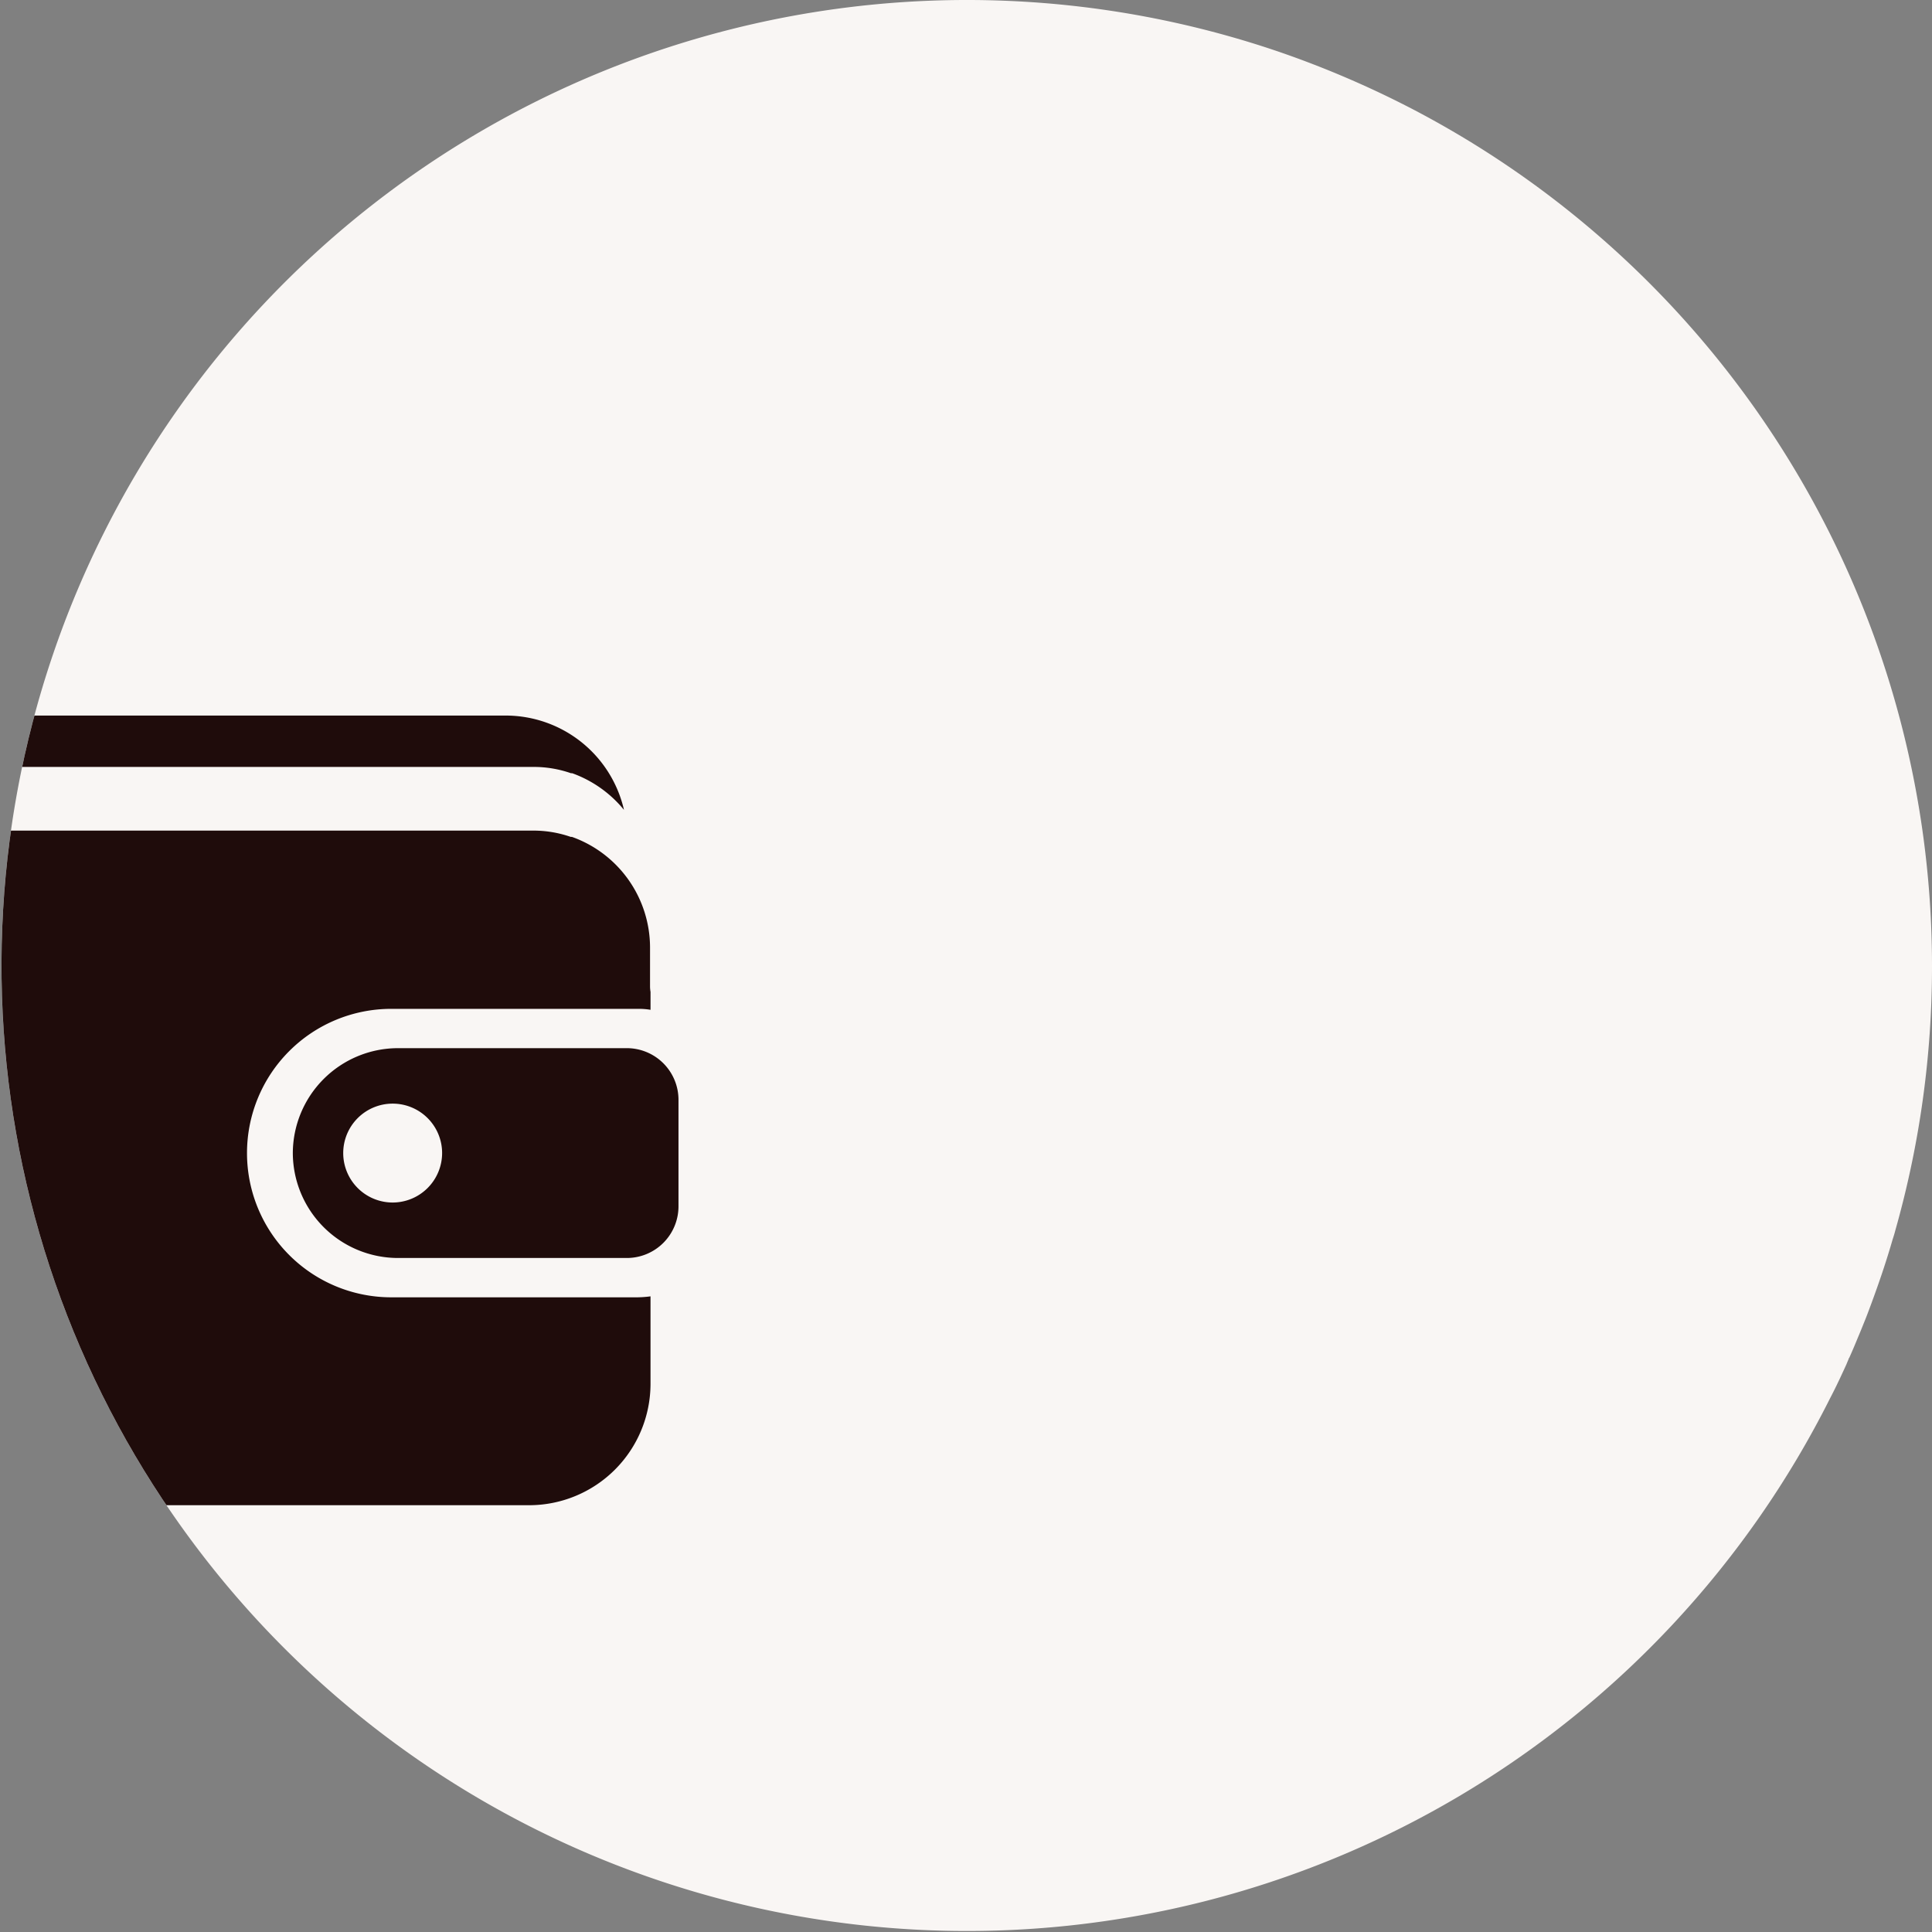
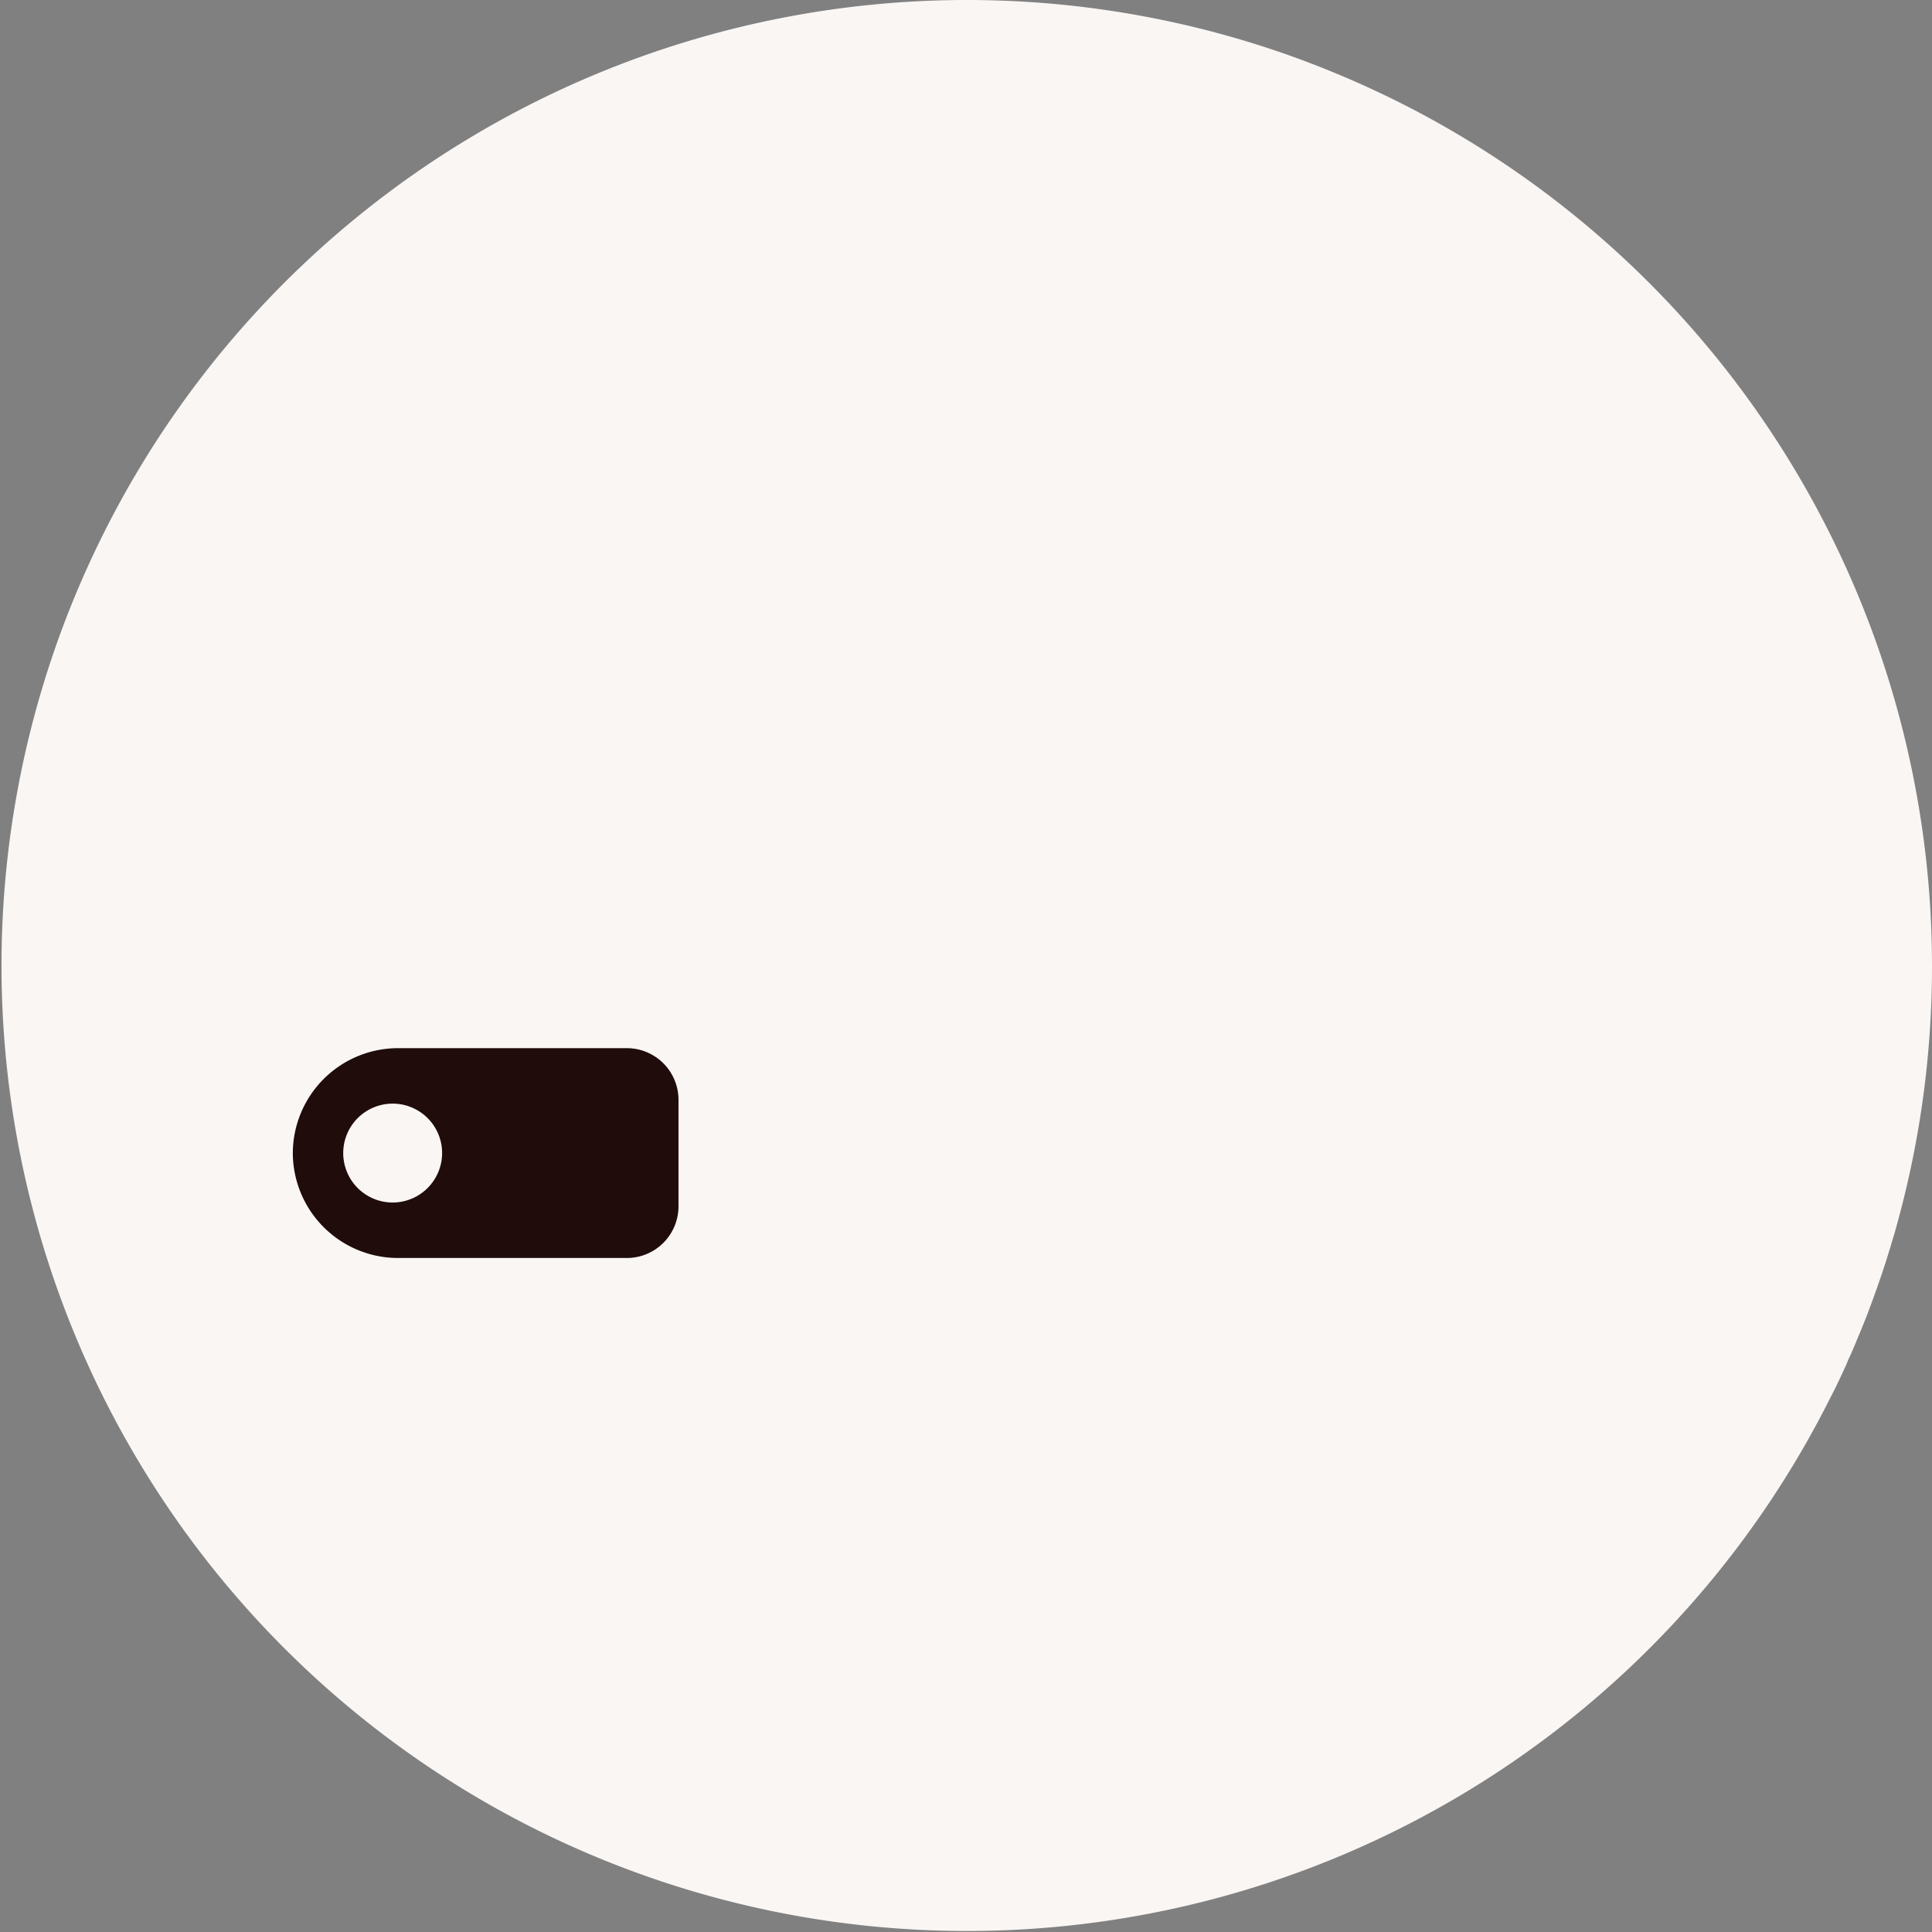
<svg xmlns="http://www.w3.org/2000/svg" width="135" height="135" viewBox="0 0 135 135">
  <rect x="0" y="0" width="135" height="135" fill="#808080" stroke="none" />
  <defs>
    <clipPath id="clip-path">
      <path id="Path_615" data-name="Path 615" d="M146.5,79a67.557,67.557,0,0,1-2.56,18.462c-.053.21-.123.438-.193.649-.438,1.525-.947,3.016-1.49,4.488-.158.421-.316.859-.491,1.28-.14.351-.281.7-.438,1.069-.193.473-.4.964-.614,1.438H140.7c-.053.158-.123.3-.175.438-.368.806-.736,1.6-1.14,2.367a67.465,67.465,0,1,1-38.536-94.079,68.7,68.7,0,0,1,9.257,3.962A67.535,67.535,0,0,1,146.5,79Z" transform="translate(-11.5 -11.5)" fill="#f9f6f4" />
    </clipPath>
  </defs>
  <g id="Group_6872" data-name="Group 6872" transform="translate(-125 -838)">
-     <path id="Path_640" data-name="Path 640" d="M146.5,79a67.557,67.557,0,0,1-2.56,18.462c-.053.21-.123.438-.193.649-.438,1.525-.947,3.016-1.49,4.488-.158.421-.316.859-.491,1.28-.14.351-.281.7-.438,1.069-.193.473-.4.964-.614,1.438H140.7c-.053.158-.123.3-.175.438-.368.806-.736,1.6-1.14,2.367a67.465,67.465,0,1,1-38.536-94.079,68.7,68.7,0,0,1,9.257,3.962A67.535,67.535,0,0,1,146.5,79Z" transform="translate(113.5 826.5)" fill="#f9f6f4" />
+     <path id="Path_640" data-name="Path 640" d="M146.5,79a67.557,67.557,0,0,1-2.56,18.462c-.053.21-.123.438-.193.649-.438,1.525-.947,3.016-1.49,4.488-.158.421-.316.859-.491,1.28-.14.351-.281.7-.438,1.069-.193.473-.4.964-.614,1.438H140.7c-.053.158-.123.3-.175.438-.368.806-.736,1.6-1.14,2.367a67.465,67.465,0,1,1-38.536-94.079,68.7,68.7,0,0,1,9.257,3.962A67.535,67.535,0,0,1,146.5,79" transform="translate(113.5 826.5)" fill="#f9f6f4" />
    <g id="Buy_-_1_Register_or_Login" data-name="Buy - 1 Register or Login" transform="translate(125 838)">
      <g id="Mask_Group_6766" data-name="Mask Group 6766" transform="translate(0 0)" clip-path="url(#clip-path)">
        <g id="Icons_Only-18" data-name="Icons Only-18" transform="translate(-50.485 16.37)">
          <path id="Path_665" data-name="Path 665" d="M77.552,47.42H61.541a7.358,7.358,0,0,0-7.331,7.331h0a7.358,7.358,0,0,0,7.331,7.331H77.552a3.611,3.611,0,0,0,3.607-3.607V51.027A3.611,3.611,0,0,0,77.552,47.42ZM61.187,58.206a3.455,3.455,0,1,1,3.455-3.455A3.46,3.46,0,0,1,61.187,58.206Z" transform="translate(16.736 9.451)" fill="#1f0c0b" />
-           <path id="Path_666" data-name="Path 666" d="M77.823,74.281a10.078,10.078,0,1,1,0-20.157H95.081a4.925,4.925,0,0,1,.86.067V52.944a2.533,2.533,0,0,1-.034-.337V49.826a8.219,8.219,0,0,0-5.461-7.719h-.084a7.943,7.943,0,0,0-2.612-.438H37.222a2.225,2.225,0,0,1,0-4.449H87.766a7.869,7.869,0,0,1,2.612.438h.084a8.3,8.3,0,0,1,3.624,2.562,8.488,8.488,0,0,0-8.241-6.59H37.964a8.192,8.192,0,0,0-8.174,8.005h0V41.8h0V72.612h0v7.736a8.488,8.488,0,0,0,8.46,8.46H87.48a8.488,8.488,0,0,0,8.46-8.46V74.213a7.38,7.38,0,0,1-.86.067H77.823Z" fill="#1f0c0b" />
        </g>
      </g>
    </g>
  </g>
</svg>